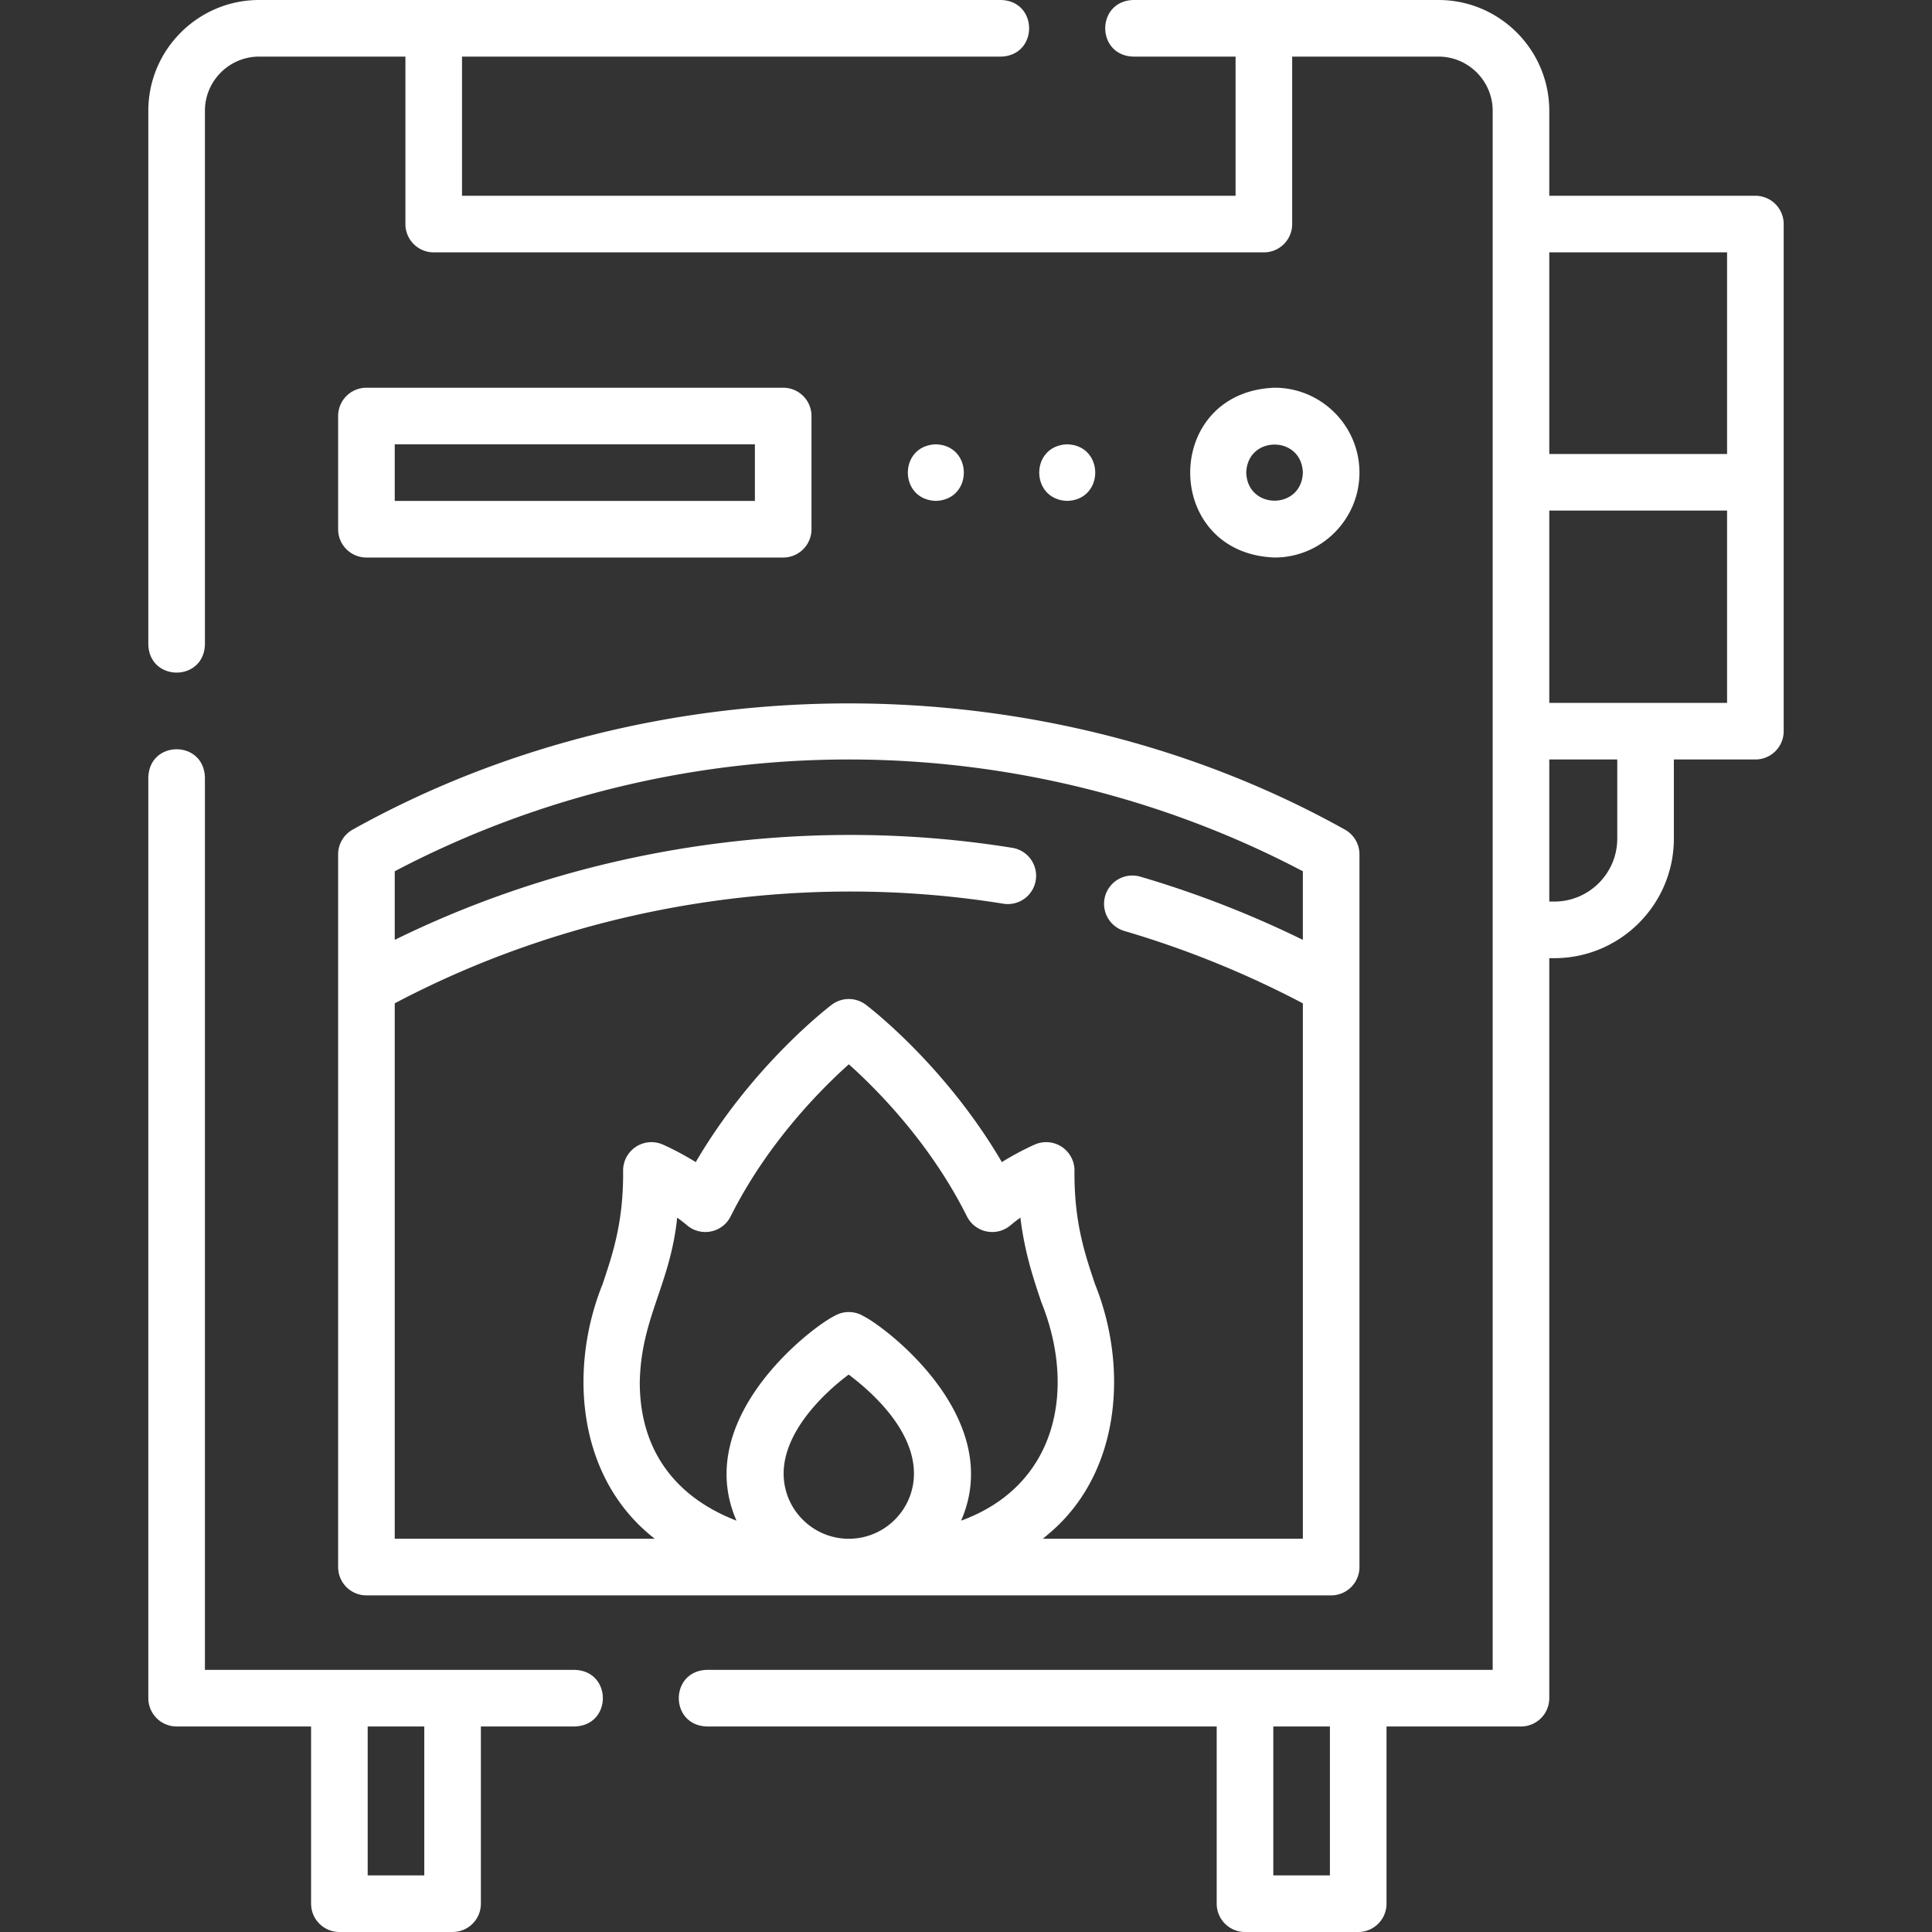
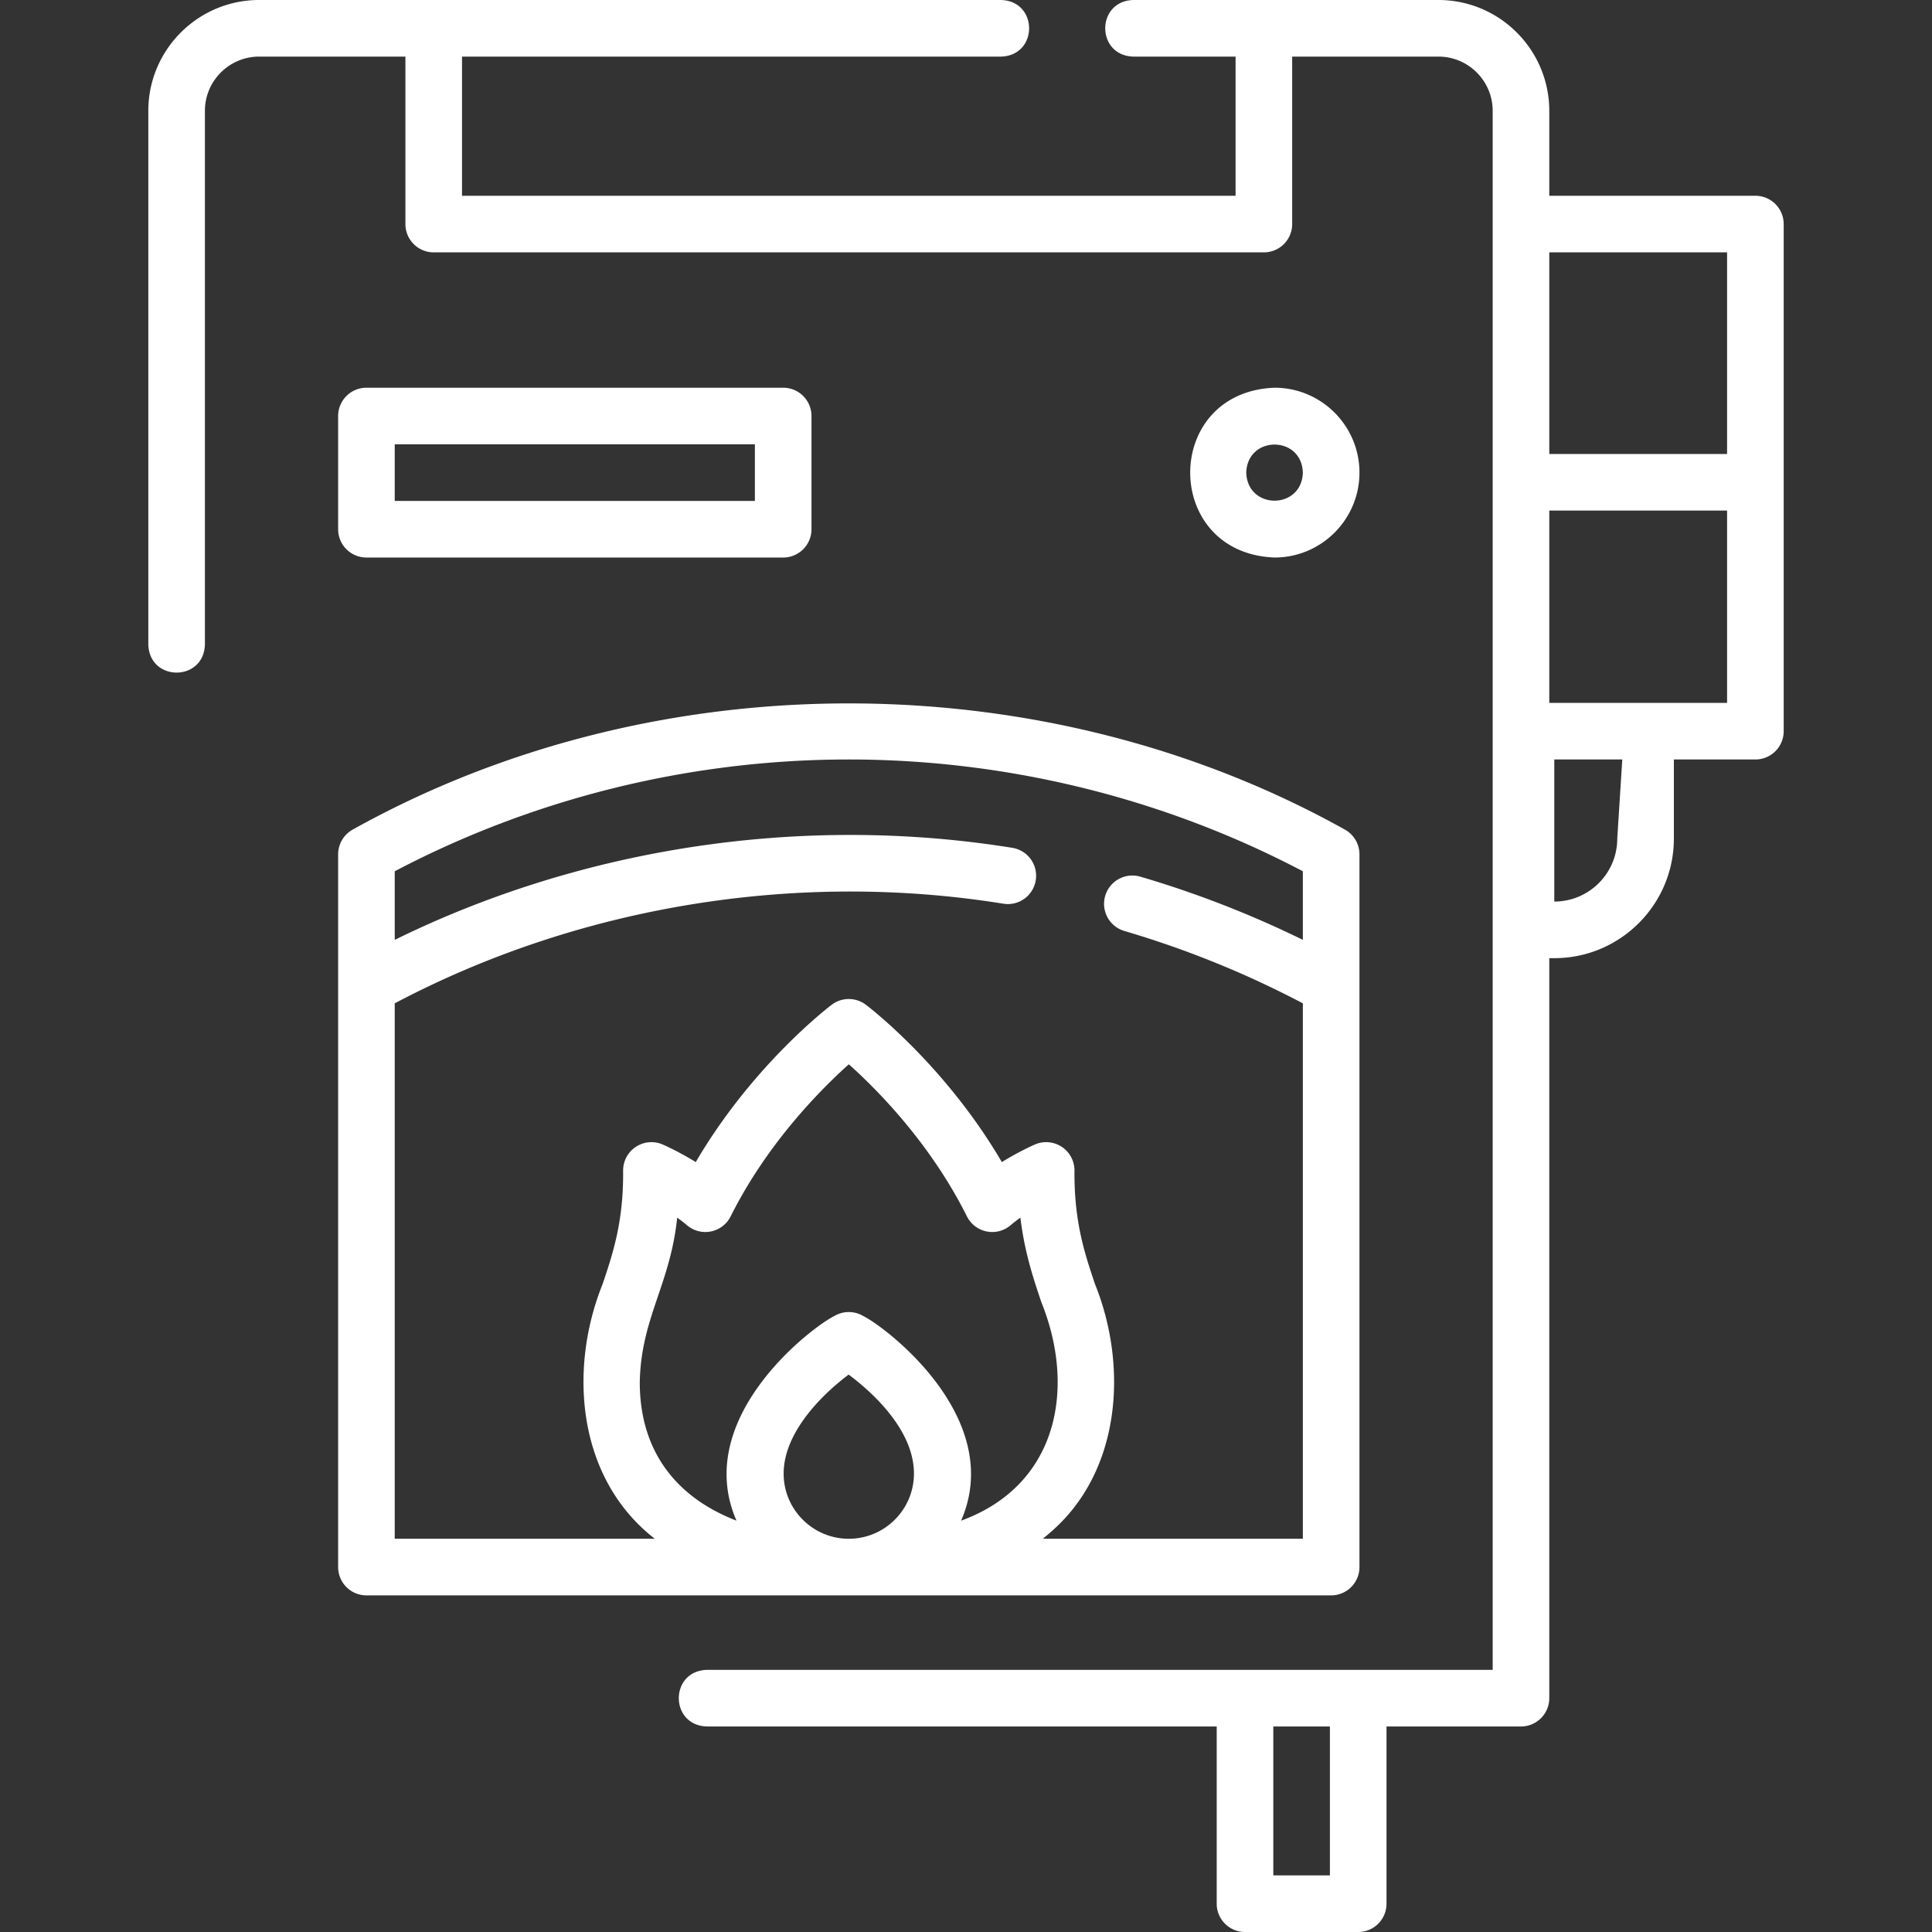
<svg xmlns="http://www.w3.org/2000/svg" version="1.1" width="512" height="512" x="0" y="0" viewBox="0 0 512 512" style="enable-background:new 0 0 512 512" xml:space="preserve" class="">
  <rect x="0" y="0" width="512" height="512" fill="#333333" stroke="none" />
  <g>
-     <path d="M152.332 442.533H54.305V205.995c-.307-9.916-14.697-9.909-15 0v244.038c0 4.143 3.357 7.5 7.5 7.5H82.44V504.5c0 4.143 3.357 7.5 7.5 7.5h30c4.143 0 7.5-3.357 7.5-7.5v-46.967h24.892c9.916-.306 9.909-14.696 0-15zM112.44 497h-15v-39.467h15z" fill="#ffffff" opacity="1" data-original="#000000" class="" />
    <path d="M89.61 415.289c0 4.143 3.357 7.5 7.5 7.5h255.66c4.143 0 7.5-3.357 7.5-7.5v-188.88a7.5 7.5 0 0 0-3.894-6.576c-79.916-44.565-182.956-44.565-262.873 0a7.501 7.501 0 0 0-3.894 6.576v188.88zm118.063-24.766c0-10.992 10.317-21.075 17.232-26.246 6.067 4.544 17.301 14.54 17.301 26.246 0 9.521-7.746 17.266-17.267 17.266s-17.266-7.745-17.266-17.266zm47.027 12.468c11.932-27.35-20.279-51.506-25.945-54.241a7.499 7.499 0 0 0-7.631 0c-5.85 2.837-37.848 27.011-25.945 54.241-16.569-6.399-25.633-19.007-25.633-36.658.305-17.017 8.091-25.893 9.914-43.647.889.635 1.77 1.312 2.608 2.025a7.496 7.496 0 0 0 6.358 1.632 7.496 7.496 0 0 0 5.207-3.996c9.74-19.498 24.083-33.83 31.312-40.298 7.221 6.444 21.516 20.719 31.297 40.298a7.493 7.493 0 0 0 5.207 3.996 7.483 7.483 0 0 0 6.357-1.632 39.811 39.811 0 0 1 2.609-2.026c1.117 9.213 3.434 16.104 5.55 22.396 9.275 22.98 4.282 48.602-21.265 57.91zM224.94 201.27c41.955 0 83.462 10.232 120.33 29.624v18.177a272.423 272.423 0 0 0-43.069-16.745 7.499 7.499 0 0 0-9.31 5.083 7.5 7.5 0 0 0 5.083 9.31 257.45 257.45 0 0 1 47.296 19.175V407.79h-68.923c.473-.382.94-.771 1.398-1.167 19.399-16.108 21.27-44.418 12.441-66.321-2.731-8.122-5.556-16.521-5.439-30.055a7.5 7.5 0 0 0-10.474-6.95c-.242.105-4.122 1.795-8.773 4.667-14.958-25.568-35.104-40.99-36.034-41.694a7.502 7.502 0 0 0-9.051 0c-.93.704-21.076 16.125-36.034 41.694-4.651-2.872-8.531-4.562-8.774-4.667a7.504 7.504 0 0 0-10.473 6.95c.116 13.533-2.708 21.933-5.438 30.055-9.114 22.639-6.746 51.525 13.838 67.488H104.61V265.894c48.834-25.815 106.569-35.223 161.292-26.401a7.488 7.488 0 0 0 8.585-6.229 7.5 7.5 0 0 0-6.229-8.585c-55.3-8.904-113.557-.24-163.647 24.397v-18.181c36.868-19.393 78.375-29.625 120.329-29.625zM97.11 147.75h110.443c4.143 0 7.5-3.357 7.5-7.5v-30c0-4.143-3.357-7.5-7.5-7.5H97.11a7.499 7.499 0 0 0-7.5 7.5v30c0 4.143 3.357 7.5 7.5 7.5zm7.5-30h95.443v15H104.61zM360.27 125.25c0-12.406-10.094-22.5-22.5-22.5-29.808 1.132-29.8 43.873 0 45 12.406 0 22.5-10.094 22.5-22.5zm-30 0c.315-9.912 14.687-9.909 15 0-.315 9.912-14.687 9.909-15 0z" fill="#ffffff" opacity="1" data-original="#000000" class="" />
-     <path d="M465.195 51.881h-54.62V29.378C410.575 13.179 397.396 0 381.198 0h-80.862c-9.916.307-9.909 14.697 0 15h27.104v36.881h-205V15h142.852c9.916-.307 9.909-14.697 0-15H68.682C52.484 0 39.305 13.179 39.305 29.378v141.43c.307 9.916 14.697 9.909 15 0V29.378C54.305 21.45 60.754 15 68.682 15h38.758v44.381c0 4.143 3.357 7.5 7.5 7.5h220c4.143 0 7.5-3.357 7.5-7.5V15h38.758c7.928 0 14.377 6.45 14.377 14.378v413.155H187.326c-9.916.307-9.909 14.697 0 15H322.44V504.5c0 4.143 3.357 7.5 7.5 7.5h30c4.143 0 7.5-3.357 7.5-7.5v-46.967h35.635c4.143 0 7.5-3.357 7.5-7.5V253.924h1.329c17.473 0 31.688-14.215 31.688-31.687V201.27h21.604c4.143 0 7.5-3.357 7.5-7.5V59.381a7.501 7.501 0 0 0-7.501-7.5zM352.44 497h-15v-39.467h15zM457.695 66.881v53.426h-47.12V66.881zm-29.104 155.356c0 9.201-7.486 16.687-16.688 16.687h-1.329V201.27h18.017zm-18.016-35.967v-50.963h47.12v50.963z" fill="#ffffff" opacity="1" data-original="#000000" class="" />
-     <path d="M248.007 117.744c-9.894.306-9.892 14.696 0 15 9.895-.306 9.892-14.695 0-15zM282.828 117.744c-9.894.306-9.892 14.696 0 15 9.894-.306 9.892-14.695 0-15z" fill="#ffffff" opacity="1" data-original="#000000" class="" />
+     <path d="M465.195 51.881h-54.62V29.378C410.575 13.179 397.396 0 381.198 0h-80.862c-9.916.307-9.909 14.697 0 15h27.104v36.881h-205V15h142.852c9.916-.307 9.909-14.697 0-15H68.682C52.484 0 39.305 13.179 39.305 29.378v141.43c.307 9.916 14.697 9.909 15 0V29.378C54.305 21.45 60.754 15 68.682 15h38.758v44.381c0 4.143 3.357 7.5 7.5 7.5h220c4.143 0 7.5-3.357 7.5-7.5V15h38.758c7.928 0 14.377 6.45 14.377 14.378v413.155H187.326c-9.916.307-9.909 14.697 0 15H322.44V504.5c0 4.143 3.357 7.5 7.5 7.5h30c4.143 0 7.5-3.357 7.5-7.5v-46.967h35.635c4.143 0 7.5-3.357 7.5-7.5V253.924h1.329c17.473 0 31.688-14.215 31.688-31.687V201.27h21.604c4.143 0 7.5-3.357 7.5-7.5V59.381a7.501 7.501 0 0 0-7.501-7.5zM352.44 497h-15v-39.467h15zM457.695 66.881v53.426h-47.12V66.881zm-29.104 155.356c0 9.201-7.486 16.687-16.688 16.687V201.27h18.017zm-18.016-35.967v-50.963h47.12v50.963z" fill="#ffffff" opacity="1" data-original="#000000" class="" />
  </g>
</svg>